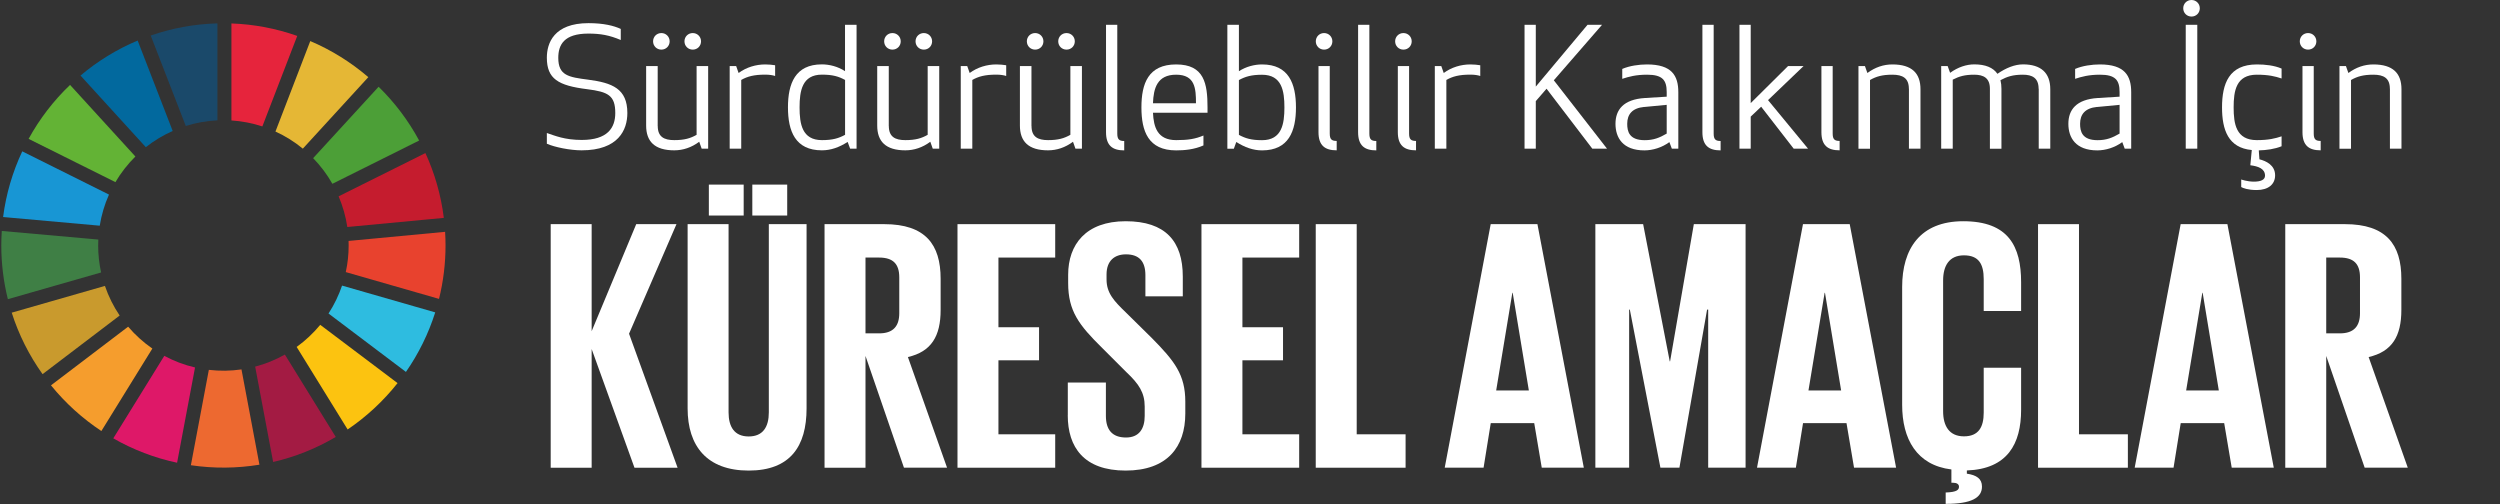
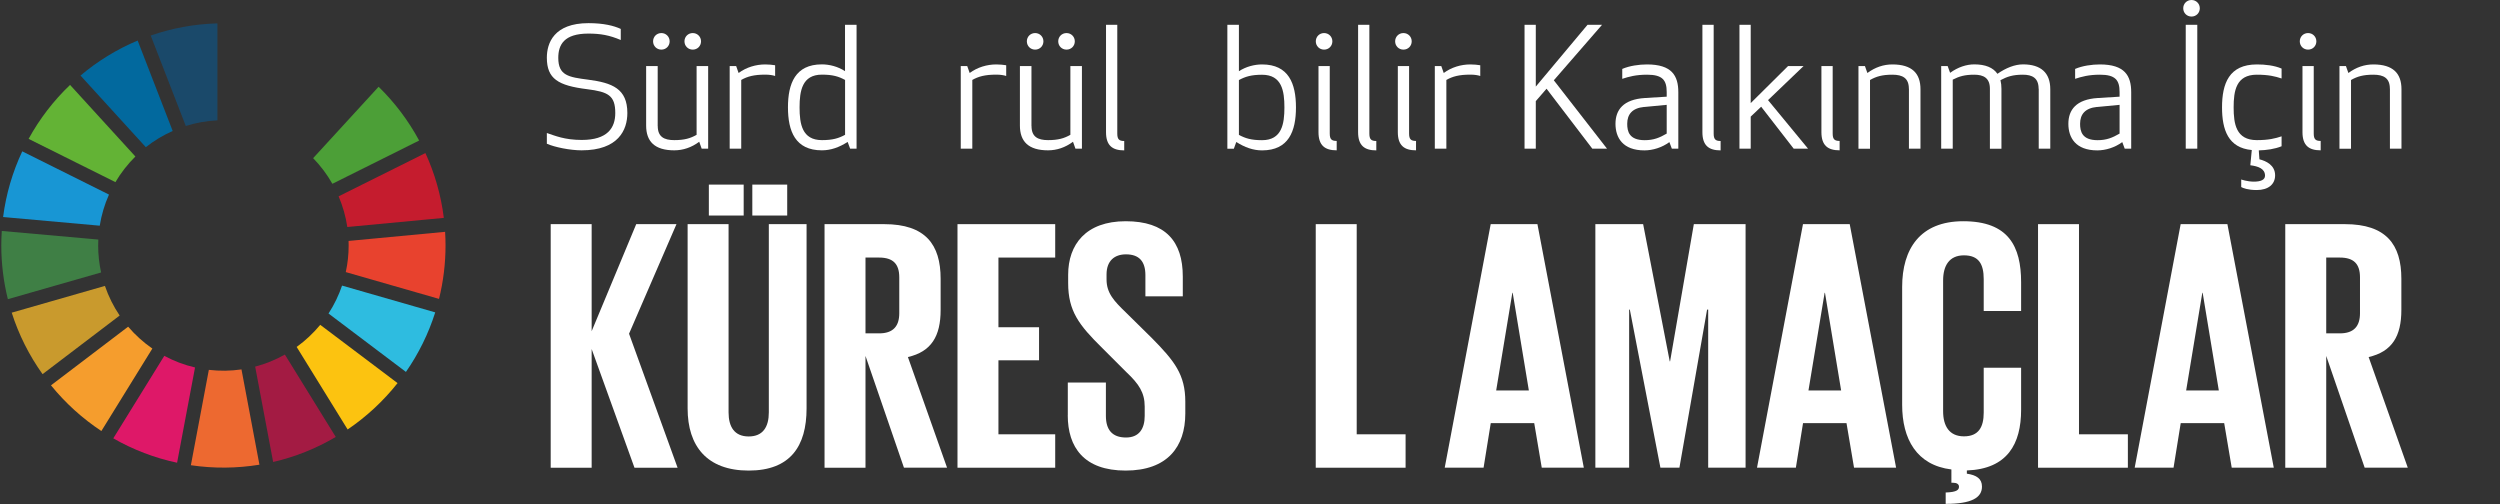
<svg xmlns="http://www.w3.org/2000/svg" width="2887" height="582" viewBox="0 0 2887 582" fill="none">
  <rect x="0" y="0" width="2887" height="582" fill="#333333" stroke="none" />
  <g clip-path="url(#clip0_10_324)">
    <path d="M683.24 403.219V540.115H635.947V258.847H683.24V382.479L734.71 258.847H781.194L726.423 385.374L782.474 540.115H732.688L683.307 403.219H683.24Z" fill="white" />
    <path d="M931.427 258.846V471.633C931.427 515.201 912.766 543.415 864.597 543.415C816.428 543.415 794.062 515.201 794.062 471.633V258.846H841.354V476.214C841.354 492.779 848.024 504.021 864.597 504.021C881.169 504.021 887.839 492.845 887.839 476.214V258.846H931.427ZM818.584 213.191H858.803V248.88H818.584V213.191ZM868.774 213.191H909.06V248.88H868.774V213.191Z" fill="white" />
    <path d="M999.469 411.098V540.115H952.176V258.847H1021.09C1068.79 258.847 1086.24 282.482 1086.24 321.875V357.968C1086.24 388.27 1075.46 406.114 1048.45 412.309L1093.65 540.05H1043.87L999.469 411.029V411.098ZM999.469 297.431V384.97H1015.23C1031.4 384.97 1038.48 376.688 1038.48 361.739V320.259C1038.48 304.906 1031.4 297.431 1015.23 297.431H999.469Z" fill="white" />
    <path d="M1105.71 258.847H1218.55V297.431H1153V377.9H1199.89V416.081H1153V501.53H1218.55V540.115H1105.71V258.847Z" fill="white" />
    <path d="M1233.1 479.514V441.737H1277.09V480.318C1277.09 496.079 1284.17 505.236 1300.34 505.236C1315.29 505.236 1321.9 495.27 1321.9 480.318V469.544C1321.9 453.385 1315.23 443.42 1300.74 429.748L1272.92 401.939C1245.97 375.408 1233.51 359.247 1233.51 326.857V317.295C1233.51 282.482 1253.85 255.479 1299.94 255.479C1346.01 255.479 1365.89 278.711 1365.89 319.383V342.21H1322.71V317.767C1322.71 301.606 1315.23 293.727 1300.27 293.727C1287 293.727 1277.84 301.202 1277.84 316.958V322.75C1277.84 338.507 1286.53 347.665 1300.27 360.93L1330.59 390.828C1356.32 416.955 1368.79 432.712 1368.79 463.823V477.49C1368.79 516.076 1348.03 543.415 1299.87 543.415C1251.7 543.415 1233.04 516.482 1233.04 479.514H1233.1Z" fill="white" />
-     <path d="M1387.45 258.847H1500.29V297.431H1434.74V377.9H1481.63V416.081H1434.74V501.53H1500.29V540.115H1387.45V258.847Z" fill="white" />
    <path d="M1519.42 258.847H1566.72V501.53H1623.17V540.115H1519.42V258.847Z" fill="white" />
    <path d="M1668.37 540.05L1721.46 258.847H1775.42L1828.98 540.05H1780.41L1771.72 488.601H1721.53L1713.24 540.05H1668.44H1668.37ZM1727.73 450.894H1765.52L1746.86 338.103H1746.46L1727.79 450.894H1727.73Z" fill="white" />
    <path d="M1972.55 357.564H1971.33L1939.4 540.05H1917.43L1882.14 357.564H1881.33V540.05H1842.32V258.847H1897.5L1928.21 417.292H1928.62L1956.04 258.847H2015.8V540.05H1972.61V357.564H1972.55Z" fill="white" />
    <path d="M2029 540.05L2082.08 258.847H2136.05L2189.61 540.05H2141.03L2132.34 488.601H2082.15L2073.87 540.05H2029.07H2029ZM2088.35 450.894H2126.14L2107.48 338.103H2107.08L2088.42 450.894H2088.35Z" fill="white" />
    <path d="M2246.87 568.735C2260.14 568.332 2262.23 565.435 2262.23 562.069C2262.23 559.171 2259.74 557.489 2255.56 557.489H2253.47V542.134C2213.19 537.152 2196.61 506.853 2196.61 467.459V331.369C2196.61 287.398 2217.36 255.479 2267.15 255.479C2319.43 255.479 2333.98 284.502 2333.98 325.982V359.179H2290.79V322.278C2290.79 304.838 2285 294.872 2267.96 294.872C2250.91 294.872 2243.91 306.925 2243.91 323.894V474.868C2243.91 491.901 2250.98 503.89 2267.96 503.89C2284.93 503.89 2290.79 493.116 2290.79 476.481V424.63H2333.98V473.181C2333.98 512.575 2318.22 541.597 2271.32 543.279V546.986C2282.51 548.668 2288.78 552.777 2288.78 561.934C2288.78 574.797 2276.71 581.865 2246.87 581.865V568.599V568.735Z" fill="white" />
    <path d="M2353.52 258.847H2400.81V501.53H2457.26V540.115H2353.52V258.847Z" fill="white" />
    <path d="M2465.14 540.05L2518.23 258.847H2572.2L2625.76 540.05H2577.18L2568.49 488.601H2518.3L2510.01 540.05H2465.21H2465.14ZM2524.5 450.894H2562.29L2543.63 338.103H2543.23L2524.57 450.894H2524.5Z" fill="white" />
    <path d="M2686.32 411.098V540.115H2639.03V258.847H2707.94C2755.64 258.847 2773.09 282.482 2773.09 321.875V357.968C2773.09 388.27 2762.31 406.114 2735.3 412.309L2780.5 540.05H2730.71L2686.32 411.029V411.098ZM2686.32 297.431V384.97H2702.08C2718.25 384.97 2725.32 376.688 2725.32 361.739V320.259C2725.32 304.906 2718.25 297.431 2702.08 297.431H2686.32Z" fill="white" />
    <path d="M644.704 66.799C644.704 87.203 656.561 89.088 679.062 91.984C707.155 95.62 724.469 102.488 724.469 130.501C724.469 149.961 714.162 173.597 671.584 173.597C658.38 173.597 640.46 169.961 631.5 165.988V153.598C640.662 156.628 651.913 161.611 671.787 161.611C701.564 161.611 710.524 147.672 710.524 130.501C710.524 110.098 702.103 106.057 678.254 103.027C644.502 98.852 631.5 91.041 631.5 66.597C631.5 49.965 639.517 26.733 679.601 26.733C697.185 26.733 708.974 29.764 716.857 33.4V46.194C703.854 40.672 693.547 38.787 679.467 38.787C651.239 38.787 644.704 51.783 644.704 66.867V66.799Z" fill="white" />
    <path d="M759.568 145.584C759.568 157.975 766.844 161.813 778.633 161.813C790.423 161.813 797.362 159.725 804.436 155.685V76.294H817.775V171.712H810.297L807.467 163.698C798.507 170.364 788.739 173.597 778.633 173.597C755.93 173.597 746.162 163.294 746.162 144.978V76.294H759.501V145.584H759.568ZM763.745 38.181C769.067 38.181 773.311 42.356 773.311 47.743C773.311 53.13 769.134 57.305 763.745 57.305C758.356 57.305 754.179 53.13 754.179 47.743C754.179 42.356 758.356 38.181 763.745 38.181ZM799.99 38.181C805.311 38.181 809.556 42.356 809.556 47.743C809.556 53.13 805.379 57.305 799.99 57.305C794.6 57.305 790.423 53.13 790.423 47.743C790.423 42.356 794.6 38.181 799.99 38.181Z" fill="white" />
    <path d="M895.114 87.741C892.285 86.799 888.445 86.192 883.661 86.192C870.659 86.192 863.047 88.28 855.973 92.32V171.711H842.634V76.294H850.112L852.941 84.307C861.901 77.64 873.017 74.408 883.661 74.408C888.041 74.408 891.476 74.812 895.114 75.351V87.741Z" fill="white" />
    <path d="M975.823 82.219V28.618H989.162V171.711H981.751L978.854 163.9C968.951 170.229 959.384 173.596 949.077 173.596C918.357 173.596 909.936 151.442 909.936 123.969C909.936 96.495 918.357 74.341 949.077 74.341C957.835 74.341 967.603 76.832 975.823 82.151V82.219ZM923.342 124.036C923.342 142.958 926.171 161.812 949.144 161.812C961.54 161.812 968.412 159.725 975.89 155.685V92.32C968.479 88.279 961.608 86.192 949.144 86.192C926.239 86.192 923.342 105.114 923.342 123.969V124.036Z" fill="white" />
-     <path d="M1026.42 145.584C1026.42 157.975 1033.69 161.813 1045.48 161.813C1057.27 161.813 1064.21 159.725 1071.28 155.685V76.294H1084.62V171.712H1077.15L1074.32 163.698C1065.36 170.364 1055.59 173.597 1045.48 173.597C1022.78 173.597 1013.01 163.294 1013.01 144.978V76.294H1026.35V145.584H1026.42ZM1030.59 38.181C1035.92 38.181 1040.16 42.356 1040.16 47.743C1040.16 53.13 1035.98 57.305 1030.59 57.305C1025.2 57.305 1021.03 53.13 1021.03 47.743C1021.03 42.356 1025.2 38.181 1030.59 38.181ZM1066.84 38.181C1072.16 38.181 1076.4 42.356 1076.4 47.743C1076.4 53.13 1072.23 57.305 1066.84 57.305C1061.45 57.305 1057.27 53.13 1057.27 47.743C1057.27 42.356 1061.45 38.181 1066.84 38.181Z" fill="white" />
    <path d="M1161.96 87.741C1159.13 86.799 1155.29 86.192 1150.51 86.192C1137.51 86.192 1129.89 88.28 1122.82 92.32V171.711H1109.48V76.294H1116.96L1119.79 84.307C1128.75 77.64 1139.87 74.408 1150.51 74.408C1154.89 74.408 1158.32 74.812 1161.96 75.351V87.741Z" fill="white" />
    <path d="M1191.2 145.584C1191.2 157.975 1198.47 161.813 1210.26 161.813C1222.05 161.813 1229 159.725 1236.07 155.685V76.294H1249.41V171.712H1241.93L1239.1 163.698C1230.14 170.364 1220.37 173.597 1210.26 173.597C1187.56 173.597 1177.79 163.294 1177.79 144.978V76.294H1191.13V145.584H1191.2ZM1195.37 38.181C1200.7 38.181 1204.94 42.356 1204.94 47.743C1204.94 53.13 1200.76 57.305 1195.37 57.305C1189.99 57.305 1185.81 53.13 1185.81 47.743C1185.81 42.356 1189.99 38.181 1195.37 38.181ZM1231.62 38.181C1236.94 38.181 1241.19 42.356 1241.19 47.743C1241.19 53.13 1237.01 57.305 1231.62 57.305C1226.23 57.305 1222.05 53.13 1222.05 47.743C1222.05 42.356 1226.23 38.181 1231.62 38.181Z" fill="white" />
    <path d="M1277.23 152.654V28.618H1290.24V154.203C1290.24 160.869 1292.32 162.822 1298.25 162.822V173.663C1284.51 173.663 1277.23 167.94 1277.23 152.654Z" fill="white" />
-     <path d="M1358.21 74.408C1390.68 74.408 1394.45 96.562 1394.45 124.036V130.164H1331.46C1332.21 146.796 1336.58 161.812 1358.21 161.812C1371.95 161.812 1380.37 160.466 1389.74 156.493V167.94C1379.02 172.721 1367.57 173.664 1358.21 173.664C1325.94 173.664 1318.12 151.51 1318.12 124.036C1318.12 96.562 1325.94 74.408 1358.21 74.408ZM1331.46 119.255H1381.11C1381.11 102.286 1380.17 86.26 1358.21 86.26C1336.24 86.26 1332.07 102.084 1331.46 119.255Z" fill="white" />
    <path d="M1496.58 124.036C1496.58 151.51 1488.16 173.663 1457.44 173.663C1447.13 173.663 1437.57 170.229 1427.66 163.967L1424.84 171.778H1417.36V28.618H1430.7V82.219C1438.92 76.899 1448.62 74.408 1457.44 74.408C1488.16 74.408 1496.58 96.562 1496.58 124.036ZM1430.7 92.387V155.752C1438.17 159.792 1444.98 161.879 1457.44 161.879C1480.35 161.879 1483.24 142.958 1483.24 124.103C1483.24 105.248 1480.41 86.326 1457.44 86.326C1445.05 86.326 1438.17 88.414 1430.7 92.454V92.387Z" fill="white" />
    <path d="M1529.06 38.181C1534.38 38.181 1538.62 42.356 1538.62 47.743C1538.62 53.13 1534.44 57.305 1529.06 57.305C1523.67 57.305 1519.49 53.13 1519.49 47.743C1519.49 42.356 1523.67 38.181 1529.06 38.181ZM1522.59 152.655V76.294H1535.59V154.136C1535.59 160.803 1537.68 162.755 1543.61 162.755V173.597C1529.86 173.597 1522.59 167.873 1522.59 152.588V152.655Z" fill="white" />
    <path d="M1568.33 152.654V28.618H1581.33V154.203C1581.33 160.869 1583.42 162.822 1589.35 162.822V173.663C1575.61 173.663 1568.33 167.94 1568.33 152.654Z" fill="white" />
    <path d="M1620.68 38.181C1626 38.181 1630.24 42.356 1630.24 47.743C1630.24 53.13 1626.07 57.305 1620.68 57.305C1615.29 57.305 1611.11 53.13 1611.11 47.743C1611.11 42.356 1615.29 38.181 1620.68 38.181ZM1614.21 152.655V76.294H1627.21V154.136C1627.21 160.803 1629.3 162.755 1635.23 162.755V173.597C1621.48 173.597 1614.21 167.873 1614.21 152.588V152.655Z" fill="white" />
    <path d="M1709.4 87.741C1706.57 86.799 1702.73 86.192 1697.95 86.192C1684.95 86.192 1677.33 88.28 1670.26 92.32V171.711H1656.92V76.294H1664.4L1667.23 84.307C1676.19 77.64 1687.24 74.408 1697.95 74.408C1702.33 74.408 1705.77 74.812 1709.4 75.351V87.741Z" fill="white" />
    <path d="M1785.93 102.487L1773.54 116.763V171.711H1760.54V28.618H1773.54V99.996L1833.29 28.618H1850.07L1794.35 92.724L1855.79 171.711H1838.82L1785.93 102.42V102.487Z" fill="white" />
    <path d="M1902.01 86.26C1889.21 86.26 1880.79 88.549 1873.38 91.041V79.593C1881.8 75.957 1892.85 74.408 1902.01 74.408C1930.64 74.408 1938.12 87.404 1938.12 106.461V171.711H1930.64L1927.81 164.102C1919.19 170.432 1908.54 173.664 1898.98 173.664C1873.98 173.664 1865.56 158.985 1865.56 142.958C1865.56 126.931 1874.52 114.744 1899.52 113.195L1924.71 111.646V106.326C1924.71 92.387 1919.73 86.26 1902.01 86.26ZM1898.57 123.497C1885.03 124.844 1879.11 131.915 1879.11 142.958C1879.11 151.577 1881.19 161.88 1899.32 161.88C1909.62 161.88 1916.5 159.052 1924.71 154.271V121.073L1898.57 123.565V123.497Z" fill="white" />
    <path d="M1965.94 152.654V28.618H1978.95V154.203C1978.95 160.869 1981.03 162.822 1986.96 162.822V173.663C1973.22 173.663 1965.94 167.94 1965.94 152.654Z" fill="white" />
    <path d="M2041.73 115.619L2087.95 171.711H2071.38L2033.79 123.228L2021.72 134.675V171.711H2008.72V28.618H2021.72V119.053L2064.84 76.293H2082.76L2041.73 115.619Z" fill="white" />
    <path d="M2103.37 152.655V76.294H2116.38V154.136C2116.38 160.803 2118.46 162.755 2124.4 162.755V173.597C2110.65 173.597 2103.37 167.873 2103.37 152.588V152.655Z" fill="white" />
    <path d="M2204.36 102.488C2204.36 90.098 2197.08 86.26 2185.29 86.26C2173.5 86.26 2166.57 88.347 2159.49 92.387V171.779H2146.15V76.294H2153.63L2156.46 84.307C2165.42 77.64 2175.19 74.408 2185.29 74.408C2208 74.408 2217.77 84.711 2217.77 103.027V171.711H2204.43V102.488H2204.36Z" fill="white" />
    <path d="M2354.19 102.488C2354.19 90.098 2346.91 86.26 2336.07 86.26C2324.21 86.26 2317.74 88.549 2310.13 92.589C2310.87 95.62 2311.27 98.919 2311.27 102.488V171.779H2297.94V102.488C2297.94 90.098 2290.66 86.26 2279.81 86.26C2268.97 86.26 2262.43 88.145 2255.02 91.984V171.711H2241.68V76.294H2249.16L2251.99 84.105C2261.15 77.438 2271.06 74.341 2279.88 74.341C2292.68 74.341 2301.64 77.977 2306.63 85.249C2316.53 78.381 2326.7 74.341 2336.2 74.341C2356.62 74.341 2367.66 83.903 2367.66 102.959V171.644H2354.32V102.488H2354.19Z" fill="white" />
    <path d="M2424.99 86.26C2412.19 86.26 2403.77 88.549 2396.36 91.041V79.593C2404.78 75.957 2415.83 74.408 2424.99 74.408C2453.63 74.408 2461.11 87.404 2461.11 106.461V171.711H2453.63L2450.8 164.102C2442.17 170.432 2431.53 173.664 2421.96 173.664C2396.97 173.664 2388.55 158.985 2388.55 142.958C2388.55 126.931 2397.51 114.744 2422.5 113.195L2447.7 111.646V106.326C2447.7 92.387 2442.72 86.26 2424.99 86.26ZM2421.56 123.497C2408.02 124.844 2402.09 131.915 2402.09 142.958C2402.09 151.577 2404.18 161.88 2422.3 161.88C2432.61 161.88 2439.48 159.052 2447.7 154.271V121.073L2421.56 123.565V123.497Z" fill="white" />
    <path d="M2530.76 0C2536.08 0 2540.33 4.175 2540.33 9.562C2540.33 14.949 2536.15 19.124 2530.76 19.124C2525.37 19.124 2521.2 14.949 2521.2 9.562C2521.2 4.175 2525.37 0 2530.76 0ZM2524.09 171.711V28.619H2537.43V171.711H2524.09Z" fill="white" />
    <path d="M2606.35 74.408C2615.71 74.408 2626.43 75.553 2634.78 79.189V90.636C2627.37 88.145 2619.69 86.26 2606.15 86.26C2582.1 86.26 2579.41 105.182 2579.41 124.036C2579.41 142.89 2582.1 161.812 2606.15 161.812C2619.69 161.812 2627.37 159.927 2634.78 157.436V168.883C2626.97 172.115 2617.2 173.462 2608.44 173.664L2609.18 183.967C2616.79 185.852 2627.3 190.633 2627.3 202.485C2627.3 212.787 2619.49 219.454 2606.08 219.454C2595.78 219.454 2590.25 217.164 2588.16 216.019V207.266C2588.16 207.266 2595.03 209.757 2602.85 209.757C2610.66 209.757 2615.65 207.669 2615.65 202.889C2615.65 194.673 2607.63 191.98 2598.67 190.835L2600.36 173.26C2573.07 170.769 2566 149.759 2566 124.036C2566 96.562 2574.02 74.408 2606.28 74.408H2606.35Z" fill="white" />
    <path d="M2665.37 38.181C2670.69 38.181 2674.93 42.356 2674.93 47.743C2674.93 53.13 2670.76 57.305 2665.37 57.305C2659.98 57.305 2655.8 53.13 2655.8 47.743C2655.8 42.356 2659.98 38.181 2665.37 38.181ZM2658.9 152.655V76.294H2671.9V154.136C2671.9 160.803 2673.99 162.755 2679.92 162.755V173.597C2666.17 173.597 2658.9 167.873 2658.9 152.588V152.655Z" fill="white" />
    <path d="M2759.82 102.488C2759.82 90.098 2752.54 86.26 2740.75 86.26C2728.96 86.26 2722.02 88.347 2714.95 92.387V171.779H2701.61V76.294H2709.09L2711.92 84.307C2720.88 77.64 2730.65 74.408 2740.75 74.408C2763.46 74.408 2773.22 84.711 2773.22 103.027V171.711H2759.88V102.488H2759.82Z" fill="white" />
    <g clip-path="url(#clip1_10_324)">
      <path d="M133.29 210.317C139.673 199.507 147.423 189.565 156.347 180.737L80.897 98.057C61.85 116.256 45.707 137.27 33.031 160.365L133.29 210.317Z" fill="#63B335" />
-       <path d="M318.1 151.905C329.455 157.086 340.083 163.728 349.716 171.665L425.318 89.103C405.255 71.85 382.653 57.792 358.309 47.423L318.1 151.905Z" fill="#E5B735" />
      <path d="M491.239 176.771L391.031 226.723C395.879 238.05 399.253 249.953 401.071 262.14L512.526 251.605C509.319 225.698 502.139 200.439 491.239 176.72" fill="#C51C2E" />
      <path d="M383.85 212.24L484.024 162.288C471.657 139.333 455.873 118.393 437.213 100.184L361.61 182.643C370.252 191.522 377.725 201.468 383.85 212.24" fill="#4C9F37" />
      <path d="M113.381 283.449C113.381 281.202 113.381 278.956 113.551 276.641L2.062 266.719C1.704 272.25 1.5 277.832 1.5 283.449C1.497 304.359 4.046 325.192 9.089 345.485L116.767 314.628C114.507 304.401 113.366 293.957 113.364 283.483" fill="#3F7F45" />
      <path d="M369.813 375.115C361.86 384.749 352.711 393.328 342.587 400.644L401.445 495.953C423.278 481.148 442.719 463.092 459.096 442.41L369.813 375.115Z" fill="#FCC310" />
      <path d="M402.62 283.448C402.629 293.795 401.517 304.112 399.302 314.219L506.979 345.161C511.983 324.972 514.508 304.248 514.5 283.448C514.5 278.172 514.336 272.924 514.007 267.705L402.518 278.24C402.518 279.942 402.62 281.644 402.62 283.448" fill="#E8422E" />
      <path d="M147.991 377.243L58.878 444.981C75.481 465.425 95.105 483.216 117.073 497.741L175.931 402.517C165.57 395.342 156.179 386.859 147.991 377.277" fill="#F59D2D" />
      <path d="M115.184 260.626C117.154 248.235 120.741 236.156 125.853 224.698L25.697 174.78C14.43 198.757 6.967 224.344 3.576 250.619L115.184 260.626Z" fill="#1896D4" />
      <path d="M387.765 504.633L328.974 409.443C318.186 415.545 306.656 420.23 294.67 423.382L315.43 533.498C340.882 527.621 365.279 517.862 387.765 504.565" fill="#A31B43" />
      <path d="M395.014 329.81C391.152 341.159 385.899 351.987 379.376 362.045L468.761 429.493C483.433 408.407 494.838 385.226 502.589 360.734L395.014 329.81Z" fill="#2EBCE0" />
      <path d="M278.862 426.599C266.376 428.431 253.702 428.602 241.171 427.11L220.429 537.243C246.689 541.114 273.39 540.908 299.587 536.63L278.862 426.599Z" fill="#ED6930" />
-       <path d="M267.24 139.09C279.395 139.872 291.402 142.194 302.973 146L343.251 41.483C318.795 32.839 293.162 27.984 267.24 27.085V139.09Z" fill="#E6243C" />
      <path d="M225.227 424.37C212.855 421.479 200.919 416.964 189.731 410.941L130.822 506.199C153.771 519.356 178.629 528.858 204.501 534.366L225.227 424.37Z" fill="#DE1868" />
      <path d="M214.542 145.489C226.386 141.746 238.667 139.56 251.075 138.988V27C224.828 27.685 198.845 32.421 174.043 41.041L214.542 145.489Z" fill="#1A496A" />
      <path d="M138.19 364.376C131.023 353.781 125.3 342.276 121.174 330.167L13.531 361.058C21.63 386.438 33.647 410.395 49.145 432.063L138.19 364.376Z" fill="#C99A2D" />
      <path d="M168.394 169.964C177.91 162.45 188.331 156.16 199.414 151.242L158.95 46.828C135.035 56.885 112.786 70.514 92.961 87.249L168.394 169.964Z" fill="#02699E" />
    </g>
  </g>
  <defs>
    <clipPath id="clip0_10_324">
      <rect width="2887" height="582" fill="white" />
    </clipPath>
    <clipPath id="clip1_10_324">
      <rect width="513" height="513" fill="white" transform="translate(1.5 27)" />
    </clipPath>
  </defs>
</svg>